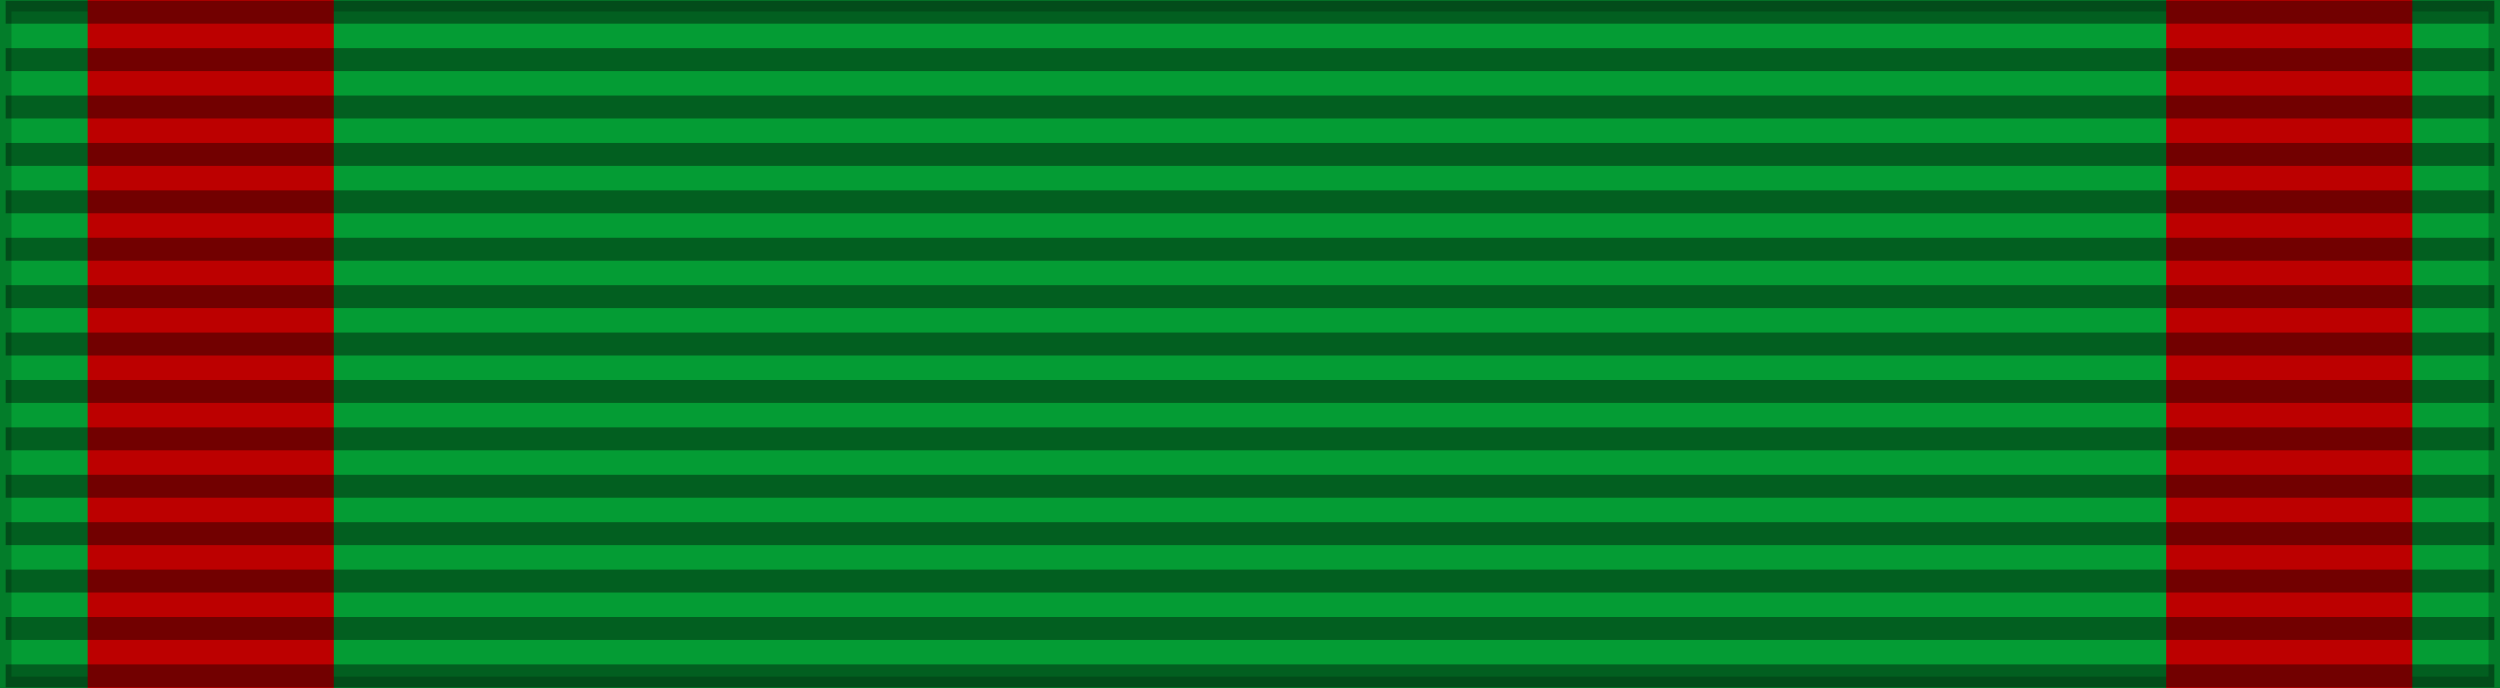
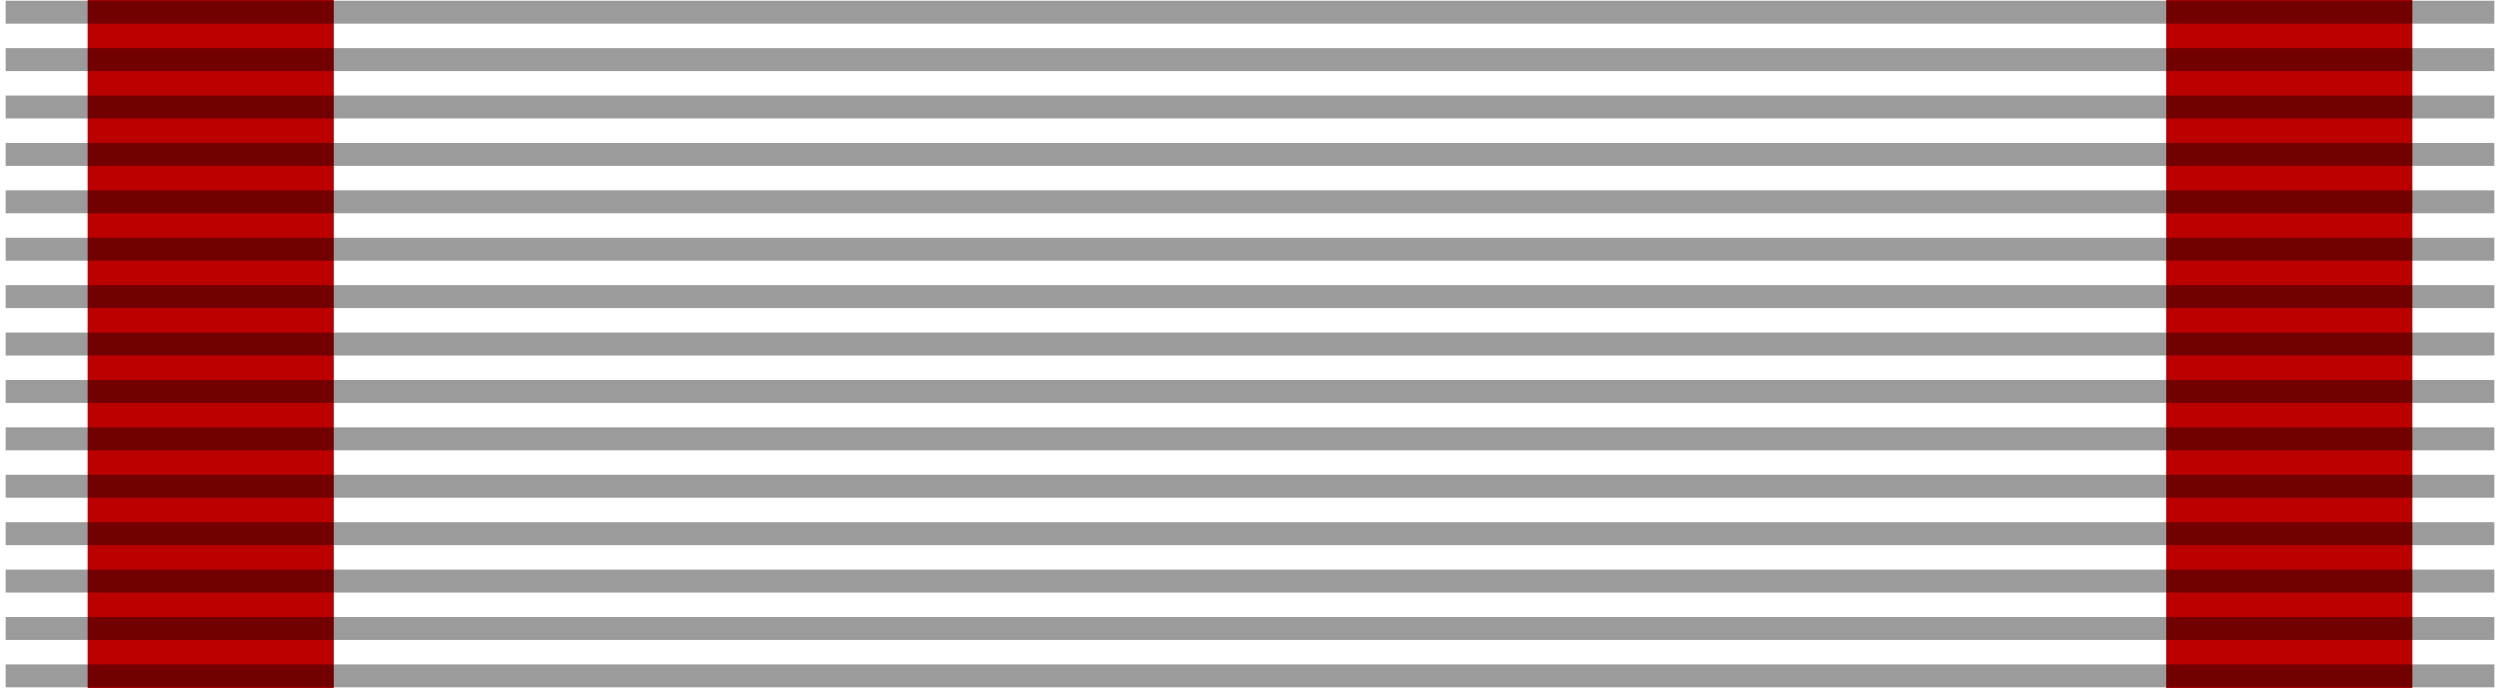
<svg xmlns="http://www.w3.org/2000/svg" version="1.0" height="60" width="218" id="svg2">
  <defs id="defs5">
    <linearGradient id="linearGradient3114">
      <stop id="stop3116" offset="0" style="stop-color:#ffffff;stop-opacity:1;" />
      <stop style="stop-color:#ffffff;stop-opacity:1;" offset="0.615" id="stop3135" />
      <stop style="stop-color:#c8c8c8;stop-opacity:1;" offset="1" id="stop3133" />
    </linearGradient>
  </defs>
  <g style="display:inline" id="layer4">
    <g transform="translate(-6.39e-2,-7.5)" id="g7112" />
  </g>
  <g style="display:inline" id="layer3">
-     <rect y="0" x="0" height="60" width="218" id="rect3997" style="opacity:1;color:#000000;fill:#049c34;fill-opacity:1;fill-rule:evenodd;stroke:#000000;stroke-width:2;stroke-linecap:butt;stroke-linejoin:miter;marker:none;marker-start:none;marker-mid:none;marker-end:none;stroke-miterlimit:4;stroke-dasharray:none;stroke-dashoffset:0;stroke-opacity:0.196;visibility:visible;display:inline;overflow:visible" />
    <g style="fill:#fc0404;fill-opacity:1" transform="translate(-0.375,0)" id="g1340">
      <rect style="color:#000000;fill:#bc0000;fill-opacity:1;fill-rule:evenodd;stroke:none;stroke-width:2;stroke-linecap:butt;stroke-linejoin:miter;marker:none;marker-start:none;marker-mid:none;marker-end:none;stroke-miterlimit:4;stroke-dasharray:none;stroke-dashoffset:0;stroke-opacity:0.196;visibility:visible;display:inline;overflow:visible" id="rect4873" width="21.463" height="60" x="8.018" y="0" />
      <rect style="color:#000000;fill:#bc0000;fill-opacity:1;fill-rule:evenodd;stroke:none;stroke-width:2;stroke-linecap:butt;stroke-linejoin:miter;marker:none;marker-start:none;marker-mid:none;marker-end:none;stroke-miterlimit:4;stroke-dasharray:none;stroke-dashoffset:0;stroke-opacity:0.196;visibility:visible;display:inline;overflow:visible" id="rect1338" width="21.463" height="60" x="189.268" y="0" />
    </g>
  </g>
  <g id="layer1">
    <path id="path1327" d="M 0.494,1.064 L 217.506,1.064" style="fill:none;fill-opacity:0.196;fill-rule:evenodd;stroke:#000000;stroke-width:2;stroke-linecap:butt;stroke-linejoin:miter;stroke-miterlimit:4;stroke-dasharray:none;stroke-opacity:0.392" />
    <path id="path1329" d="M 0.494,58.936 L 217.506,58.936" style="fill:none;fill-opacity:0.196;fill-rule:evenodd;stroke:#000000;stroke-width:2;stroke-linecap:butt;stroke-linejoin:miter;stroke-miterlimit:4;stroke-dasharray:none;stroke-opacity:0.392" />
    <path id="path1331" d="M 0.494,5.198 L 217.506,5.198" style="fill:none;fill-opacity:0.196;fill-rule:evenodd;stroke:#000000;stroke-width:2;stroke-linecap:butt;stroke-linejoin:miter;stroke-miterlimit:4;stroke-dasharray:none;stroke-opacity:0.392" />
    <path id="path1333" d="M 0.494,9.331 L 217.506,9.331" style="fill:none;fill-opacity:0.196;fill-rule:evenodd;stroke:#000000;stroke-width:2;stroke-linecap:butt;stroke-linejoin:miter;stroke-miterlimit:4;stroke-dasharray:none;stroke-opacity:0.392" />
    <path id="path1335" d="M 0.494,13.465 L 217.506,13.465" style="fill:none;fill-opacity:0.196;fill-rule:evenodd;stroke:#000000;stroke-width:2;stroke-linecap:butt;stroke-linejoin:miter;stroke-miterlimit:4;stroke-dasharray:none;stroke-opacity:0.392" />
    <path id="path1337" d="M 0.494,17.599 L 217.506,17.599" style="fill:none;fill-opacity:0.196;fill-rule:evenodd;stroke:#000000;stroke-width:2;stroke-linecap:butt;stroke-linejoin:miter;stroke-miterlimit:4;stroke-dasharray:none;stroke-opacity:0.392" />
    <path id="path1339" d="M 0.494,21.733 L 217.506,21.733" style="fill:none;fill-opacity:0.196;fill-rule:evenodd;stroke:#000000;stroke-width:2;stroke-linecap:butt;stroke-linejoin:miter;stroke-miterlimit:4;stroke-dasharray:none;stroke-opacity:0.392" />
    <path id="path1341" d="M 0.494,25.866 L 217.506,25.866" style="fill:none;fill-opacity:0.196;fill-rule:evenodd;stroke:#000000;stroke-width:2;stroke-linecap:butt;stroke-linejoin:miter;stroke-miterlimit:4;stroke-dasharray:none;stroke-opacity:0.392" />
    <path id="path1343" d="M 0.494,30 L 217.506,30" style="fill:none;fill-opacity:0.196;fill-rule:evenodd;stroke:#000000;stroke-width:2;stroke-linecap:butt;stroke-linejoin:miter;stroke-miterlimit:4;stroke-dasharray:none;stroke-opacity:0.392" />
    <path id="path1345" d="M 0.494,34.134 L 217.506,34.134" style="fill:none;fill-opacity:0.196;fill-rule:evenodd;stroke:#000000;stroke-width:2;stroke-linecap:butt;stroke-linejoin:miter;stroke-miterlimit:4;stroke-dasharray:none;stroke-opacity:0.392" />
    <path id="path1347" d="M 0.494,38.267 L 217.506,38.267" style="fill:none;fill-opacity:0.196;fill-rule:evenodd;stroke:#000000;stroke-width:2;stroke-linecap:butt;stroke-linejoin:miter;stroke-miterlimit:4;stroke-dasharray:none;stroke-opacity:0.392" />
    <path id="path1349" d="M 0.494,42.401 L 217.506,42.401" style="fill:none;fill-opacity:0.196;fill-rule:evenodd;stroke:#000000;stroke-width:2;stroke-linecap:butt;stroke-linejoin:miter;stroke-miterlimit:4;stroke-dasharray:none;stroke-opacity:0.392" />
    <path id="path1351" d="M 0.494,46.535 L 217.506,46.535" style="fill:none;fill-opacity:0.196;fill-rule:evenodd;stroke:#000000;stroke-width:2;stroke-linecap:butt;stroke-linejoin:miter;stroke-miterlimit:4;stroke-dasharray:none;stroke-opacity:0.392" />
    <path id="path1353" d="M 0.494,50.669 L 217.506,50.669" style="fill:none;fill-opacity:0.196;fill-rule:evenodd;stroke:#000000;stroke-width:2;stroke-linecap:butt;stroke-linejoin:miter;stroke-miterlimit:4;stroke-dasharray:none;stroke-opacity:0.392" />
    <path id="path1355" d="M 0.494,54.802 L 217.506,54.802" style="fill:none;fill-opacity:0.196;fill-rule:evenodd;stroke:#000000;stroke-width:2;stroke-linecap:butt;stroke-linejoin:miter;stroke-miterlimit:4;stroke-dasharray:none;stroke-opacity:0.392" />
  </g>
</svg>